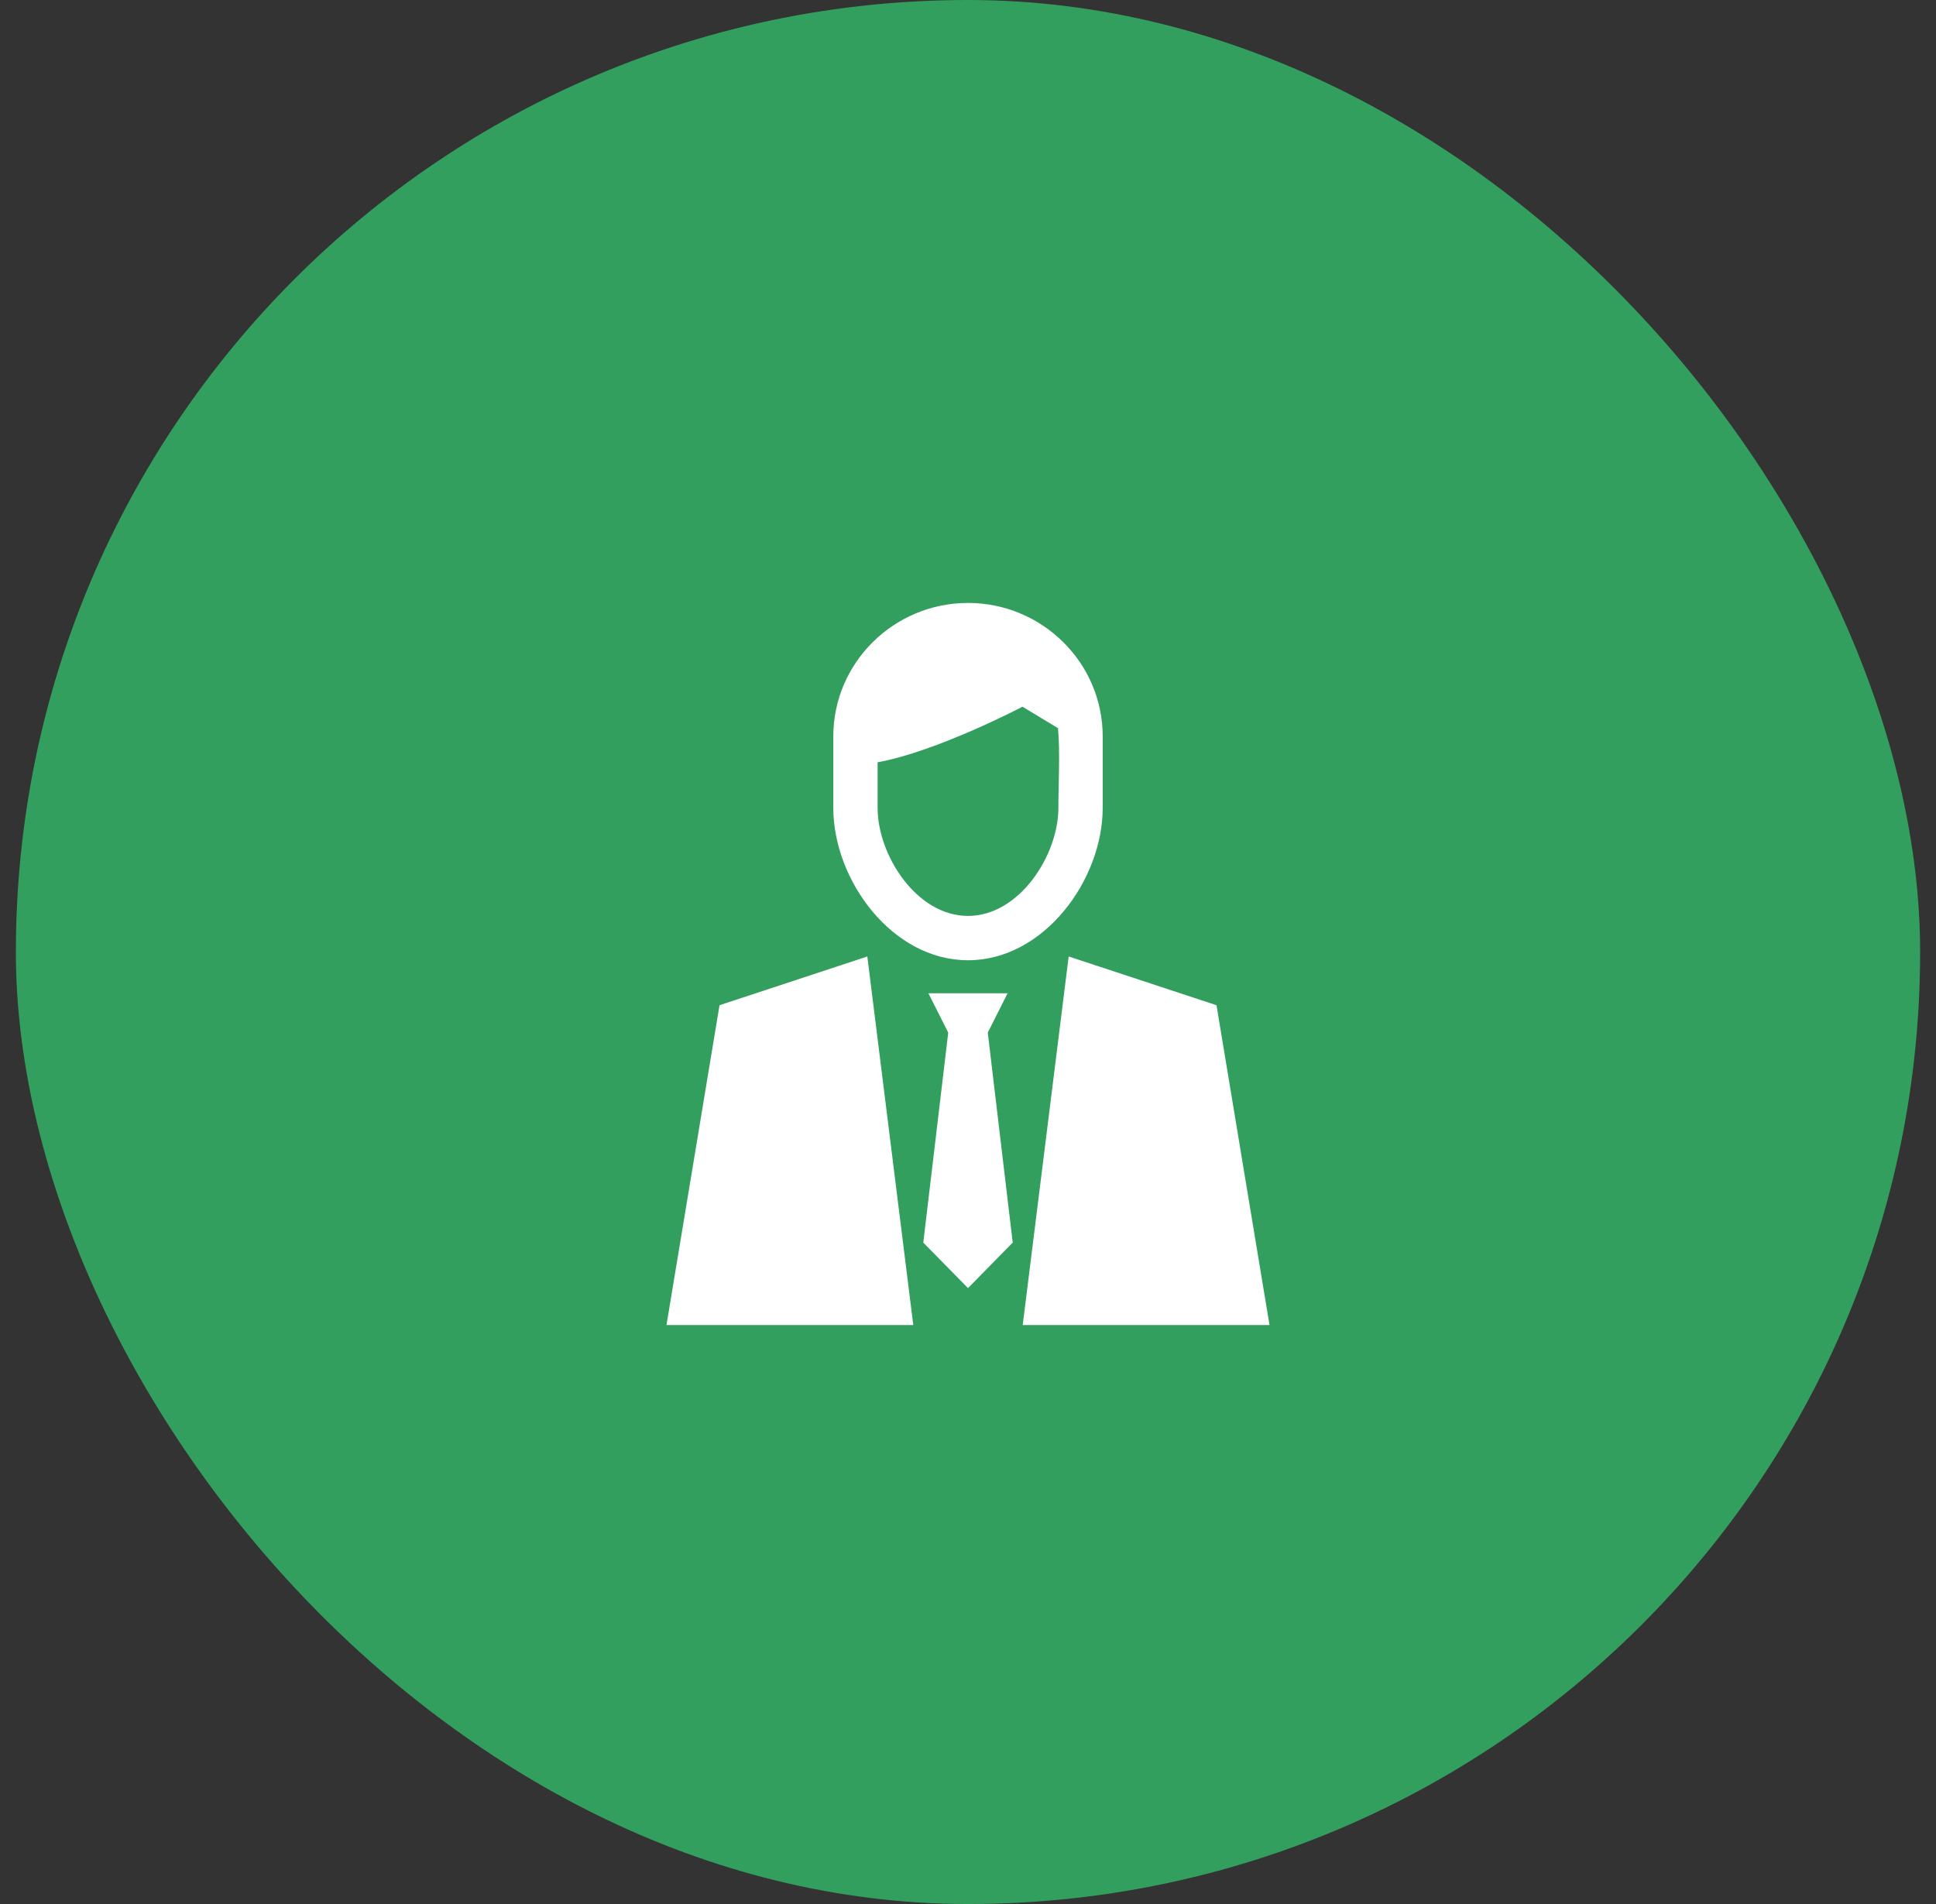
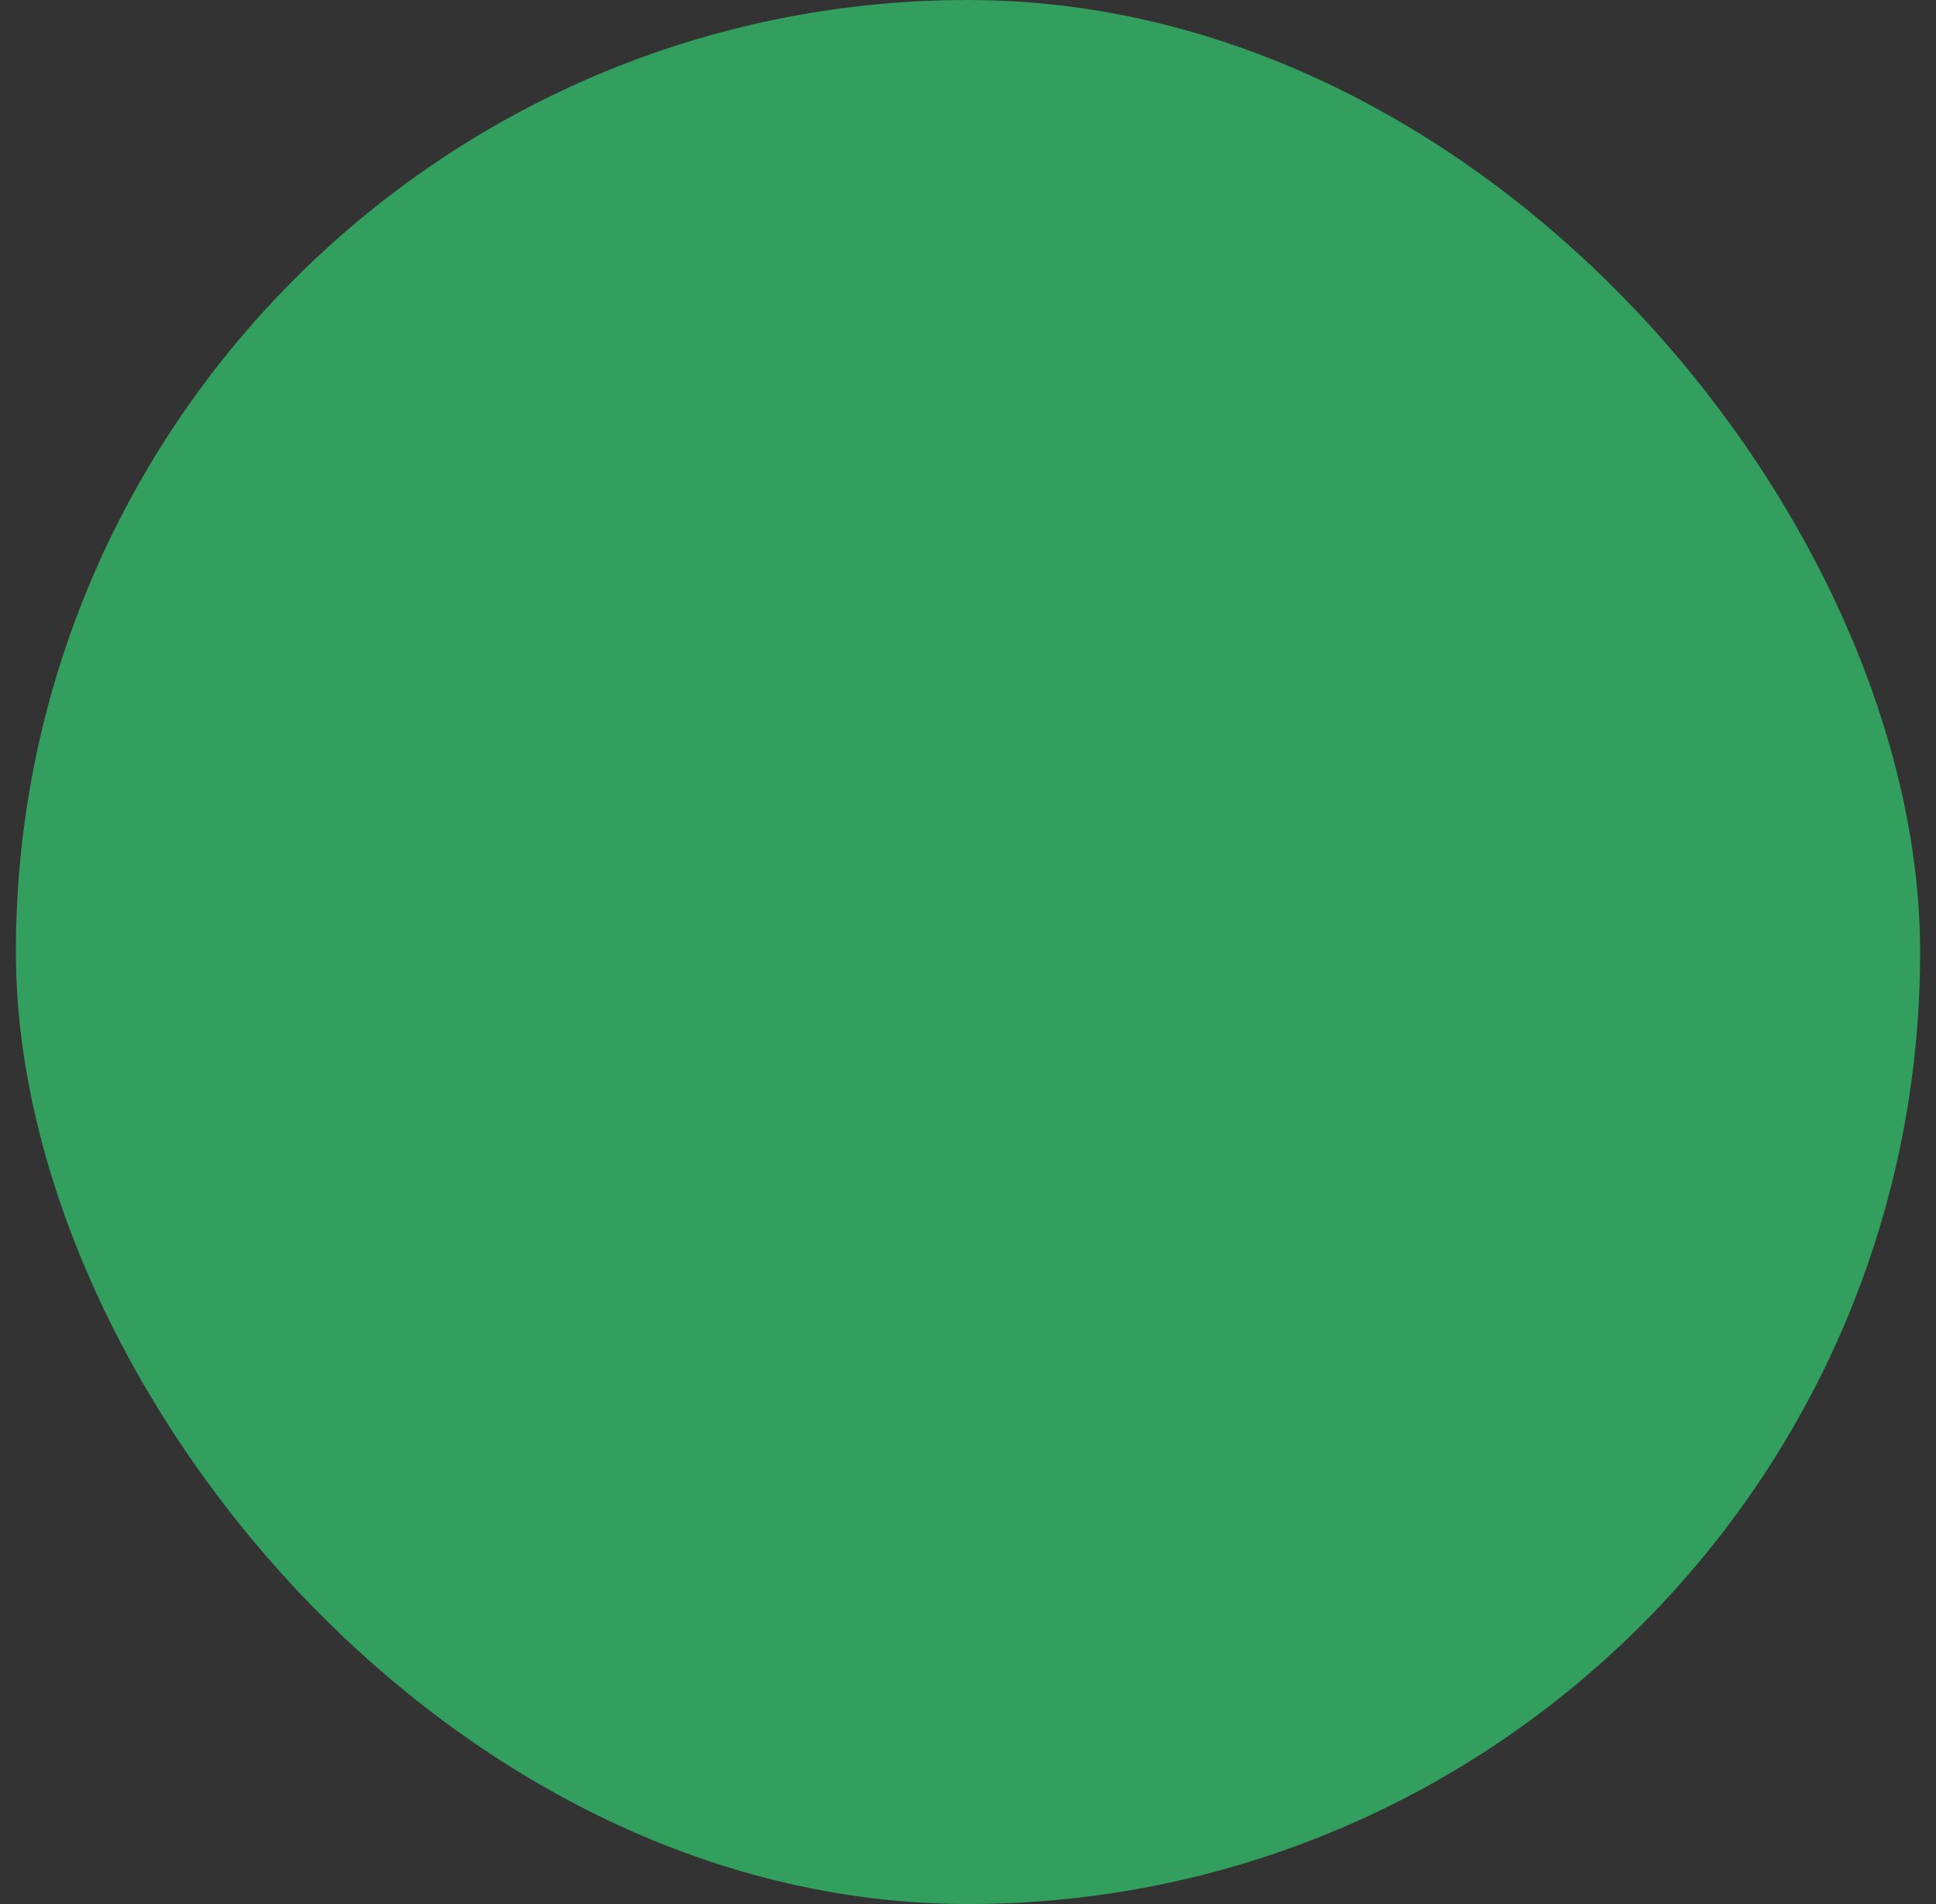
<svg xmlns="http://www.w3.org/2000/svg" width="61" height="60" viewBox="0 0 61 60" fill="none">
  <rect x="0" y="0" width="61" height="60" fill="#333333" stroke="none" />
  <rect x="0.5" width="60" height="60" rx="30" fill="#339F5E" />
-   <path fill-rule="evenodd" clip-rule="evenodd" d="M27.328 30.141L22.671 31.677L21 41.755H28.776L27.328 30.141ZM26.256 23.208C26.256 20.873 28.175 19 30.5 19C32.825 19 34.744 20.873 34.744 23.208V25.461C34.744 27.719 32.901 30.26 30.5 30.26C28.098 30.26 26.256 27.72 26.256 25.461V23.208ZM33.336 22.947L32.217 22.27C32.217 22.27 29.52 23.685 27.652 24.021V25.461C27.652 26.945 28.877 28.863 30.5 28.863C32.122 28.863 33.348 26.945 33.348 25.461C33.348 24.677 33.405 23.709 33.336 22.947ZM31.123 32.541L31.909 39.157L30.5 40.591L29.091 39.157L29.877 32.541L29.253 31.301H31.747L31.123 32.541ZM32.224 41.755H40L38.33 31.677L33.672 30.141L32.224 41.755Z" fill="white" />
</svg>